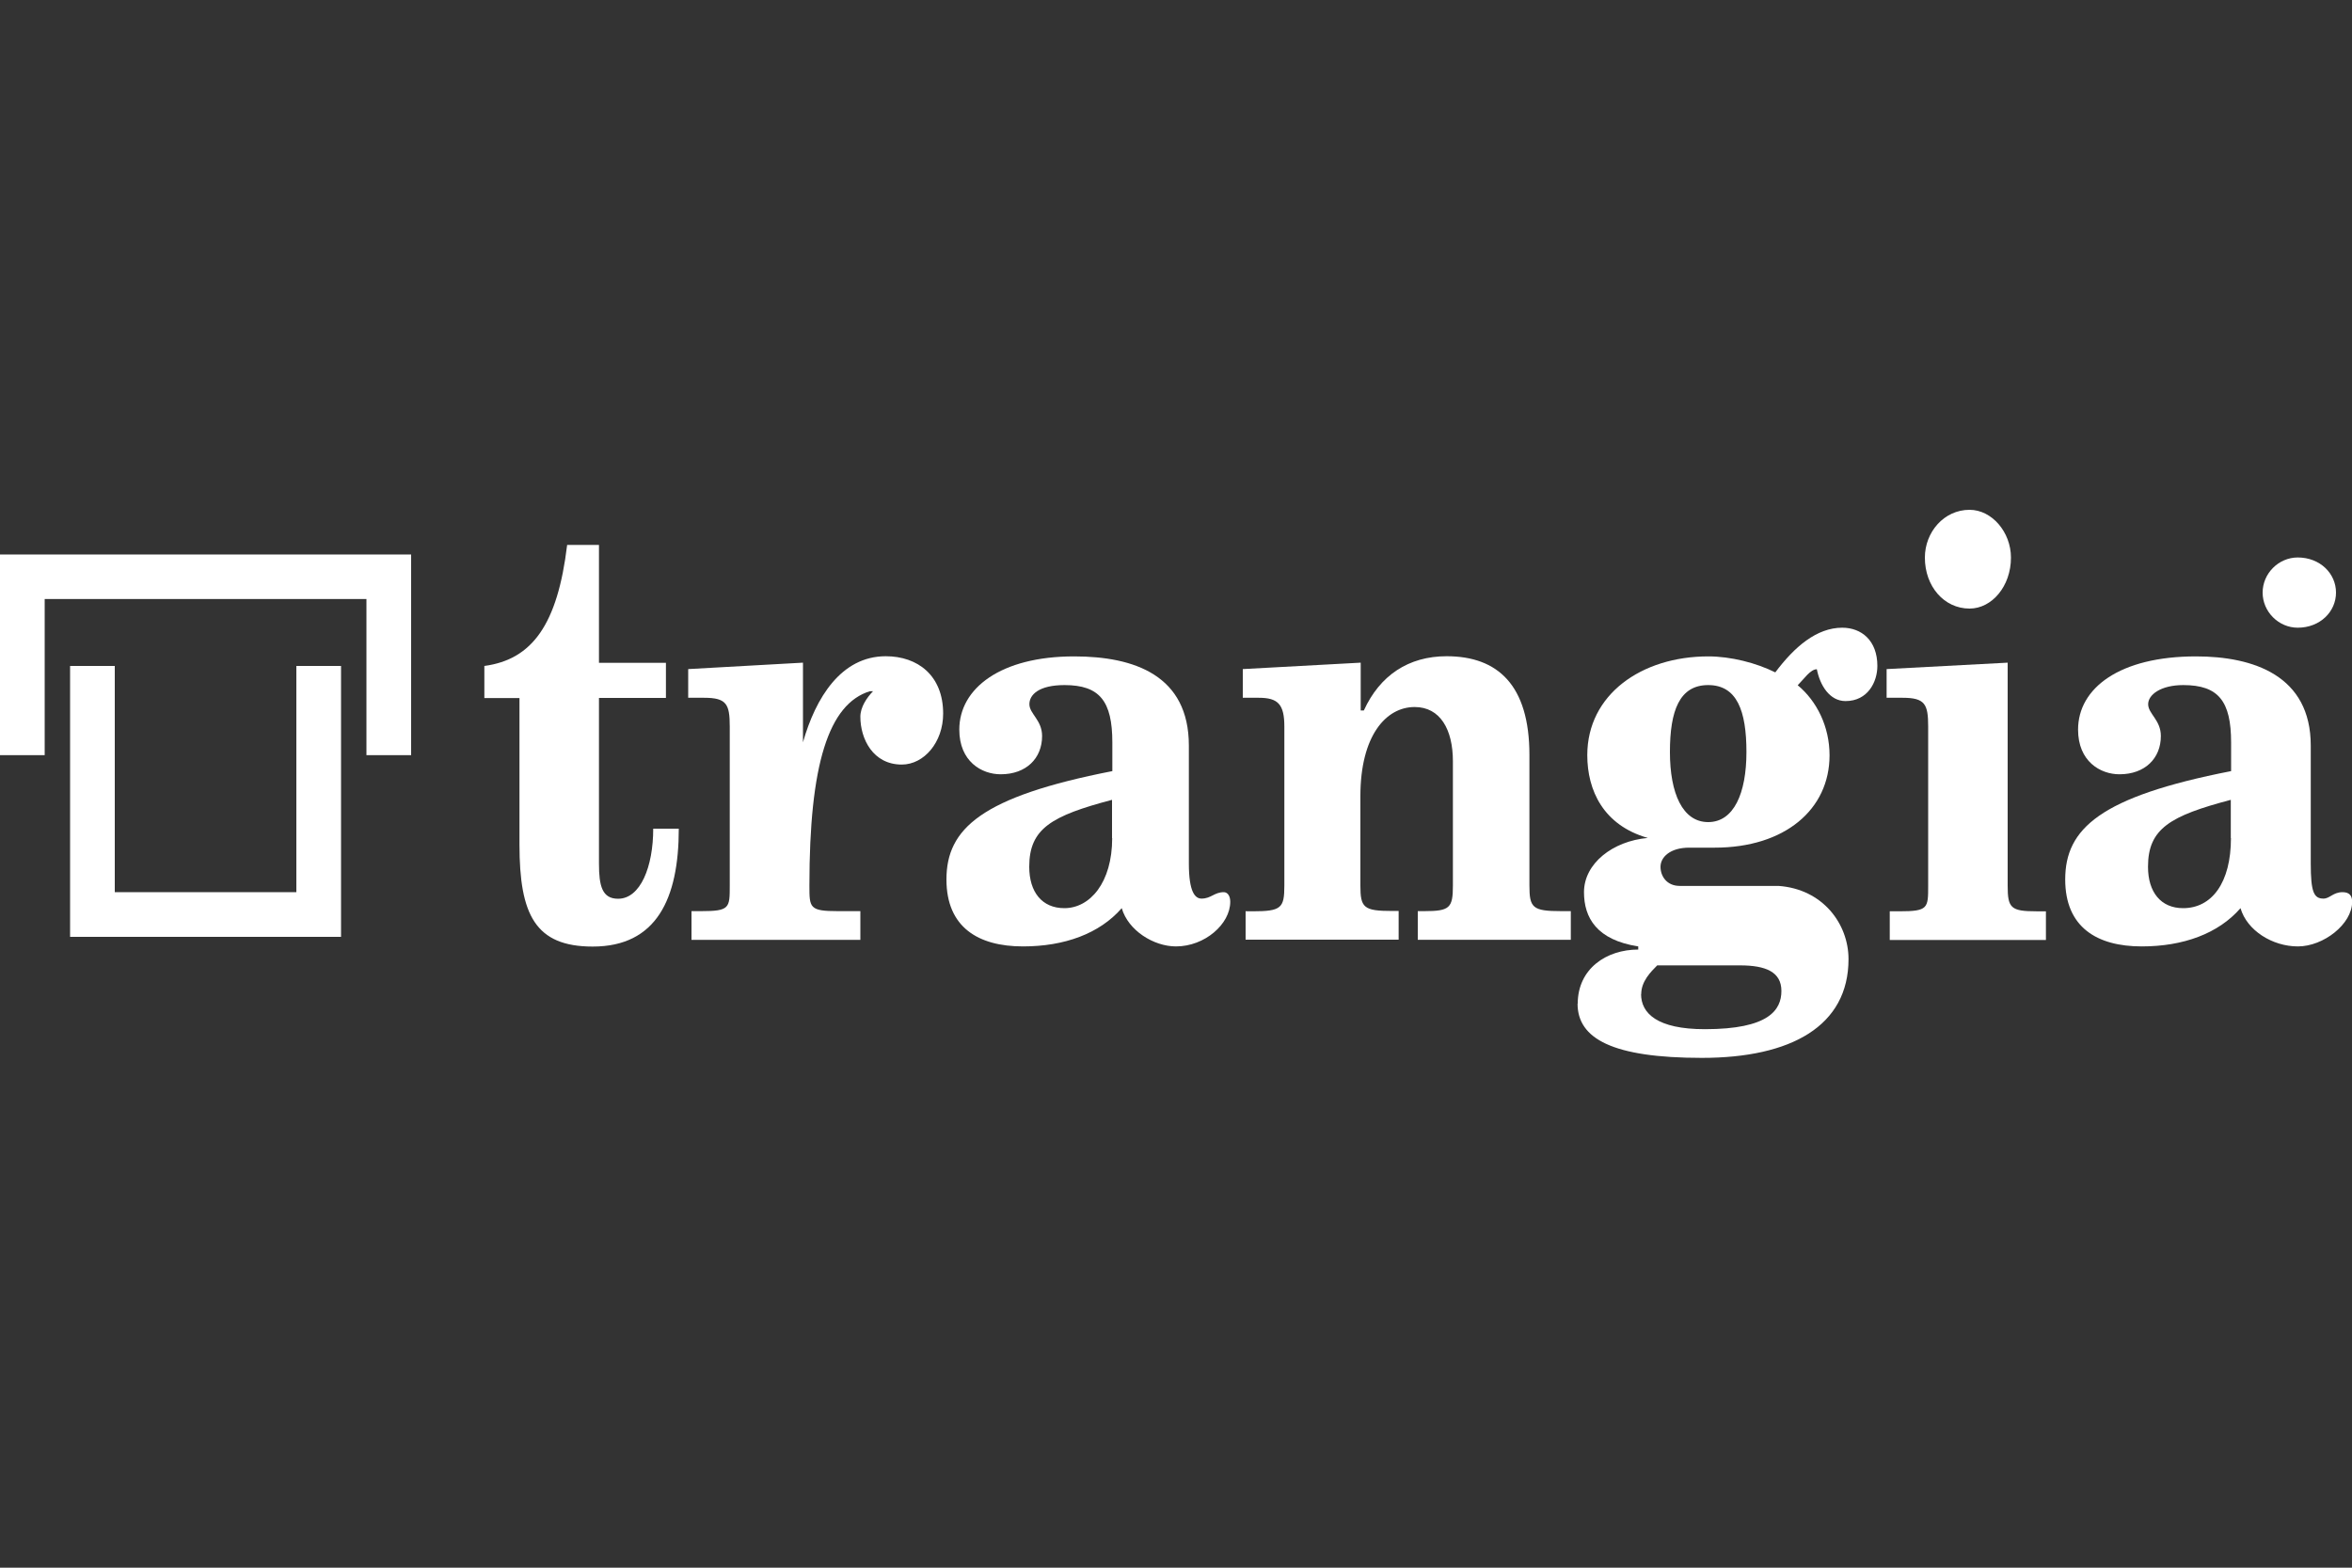
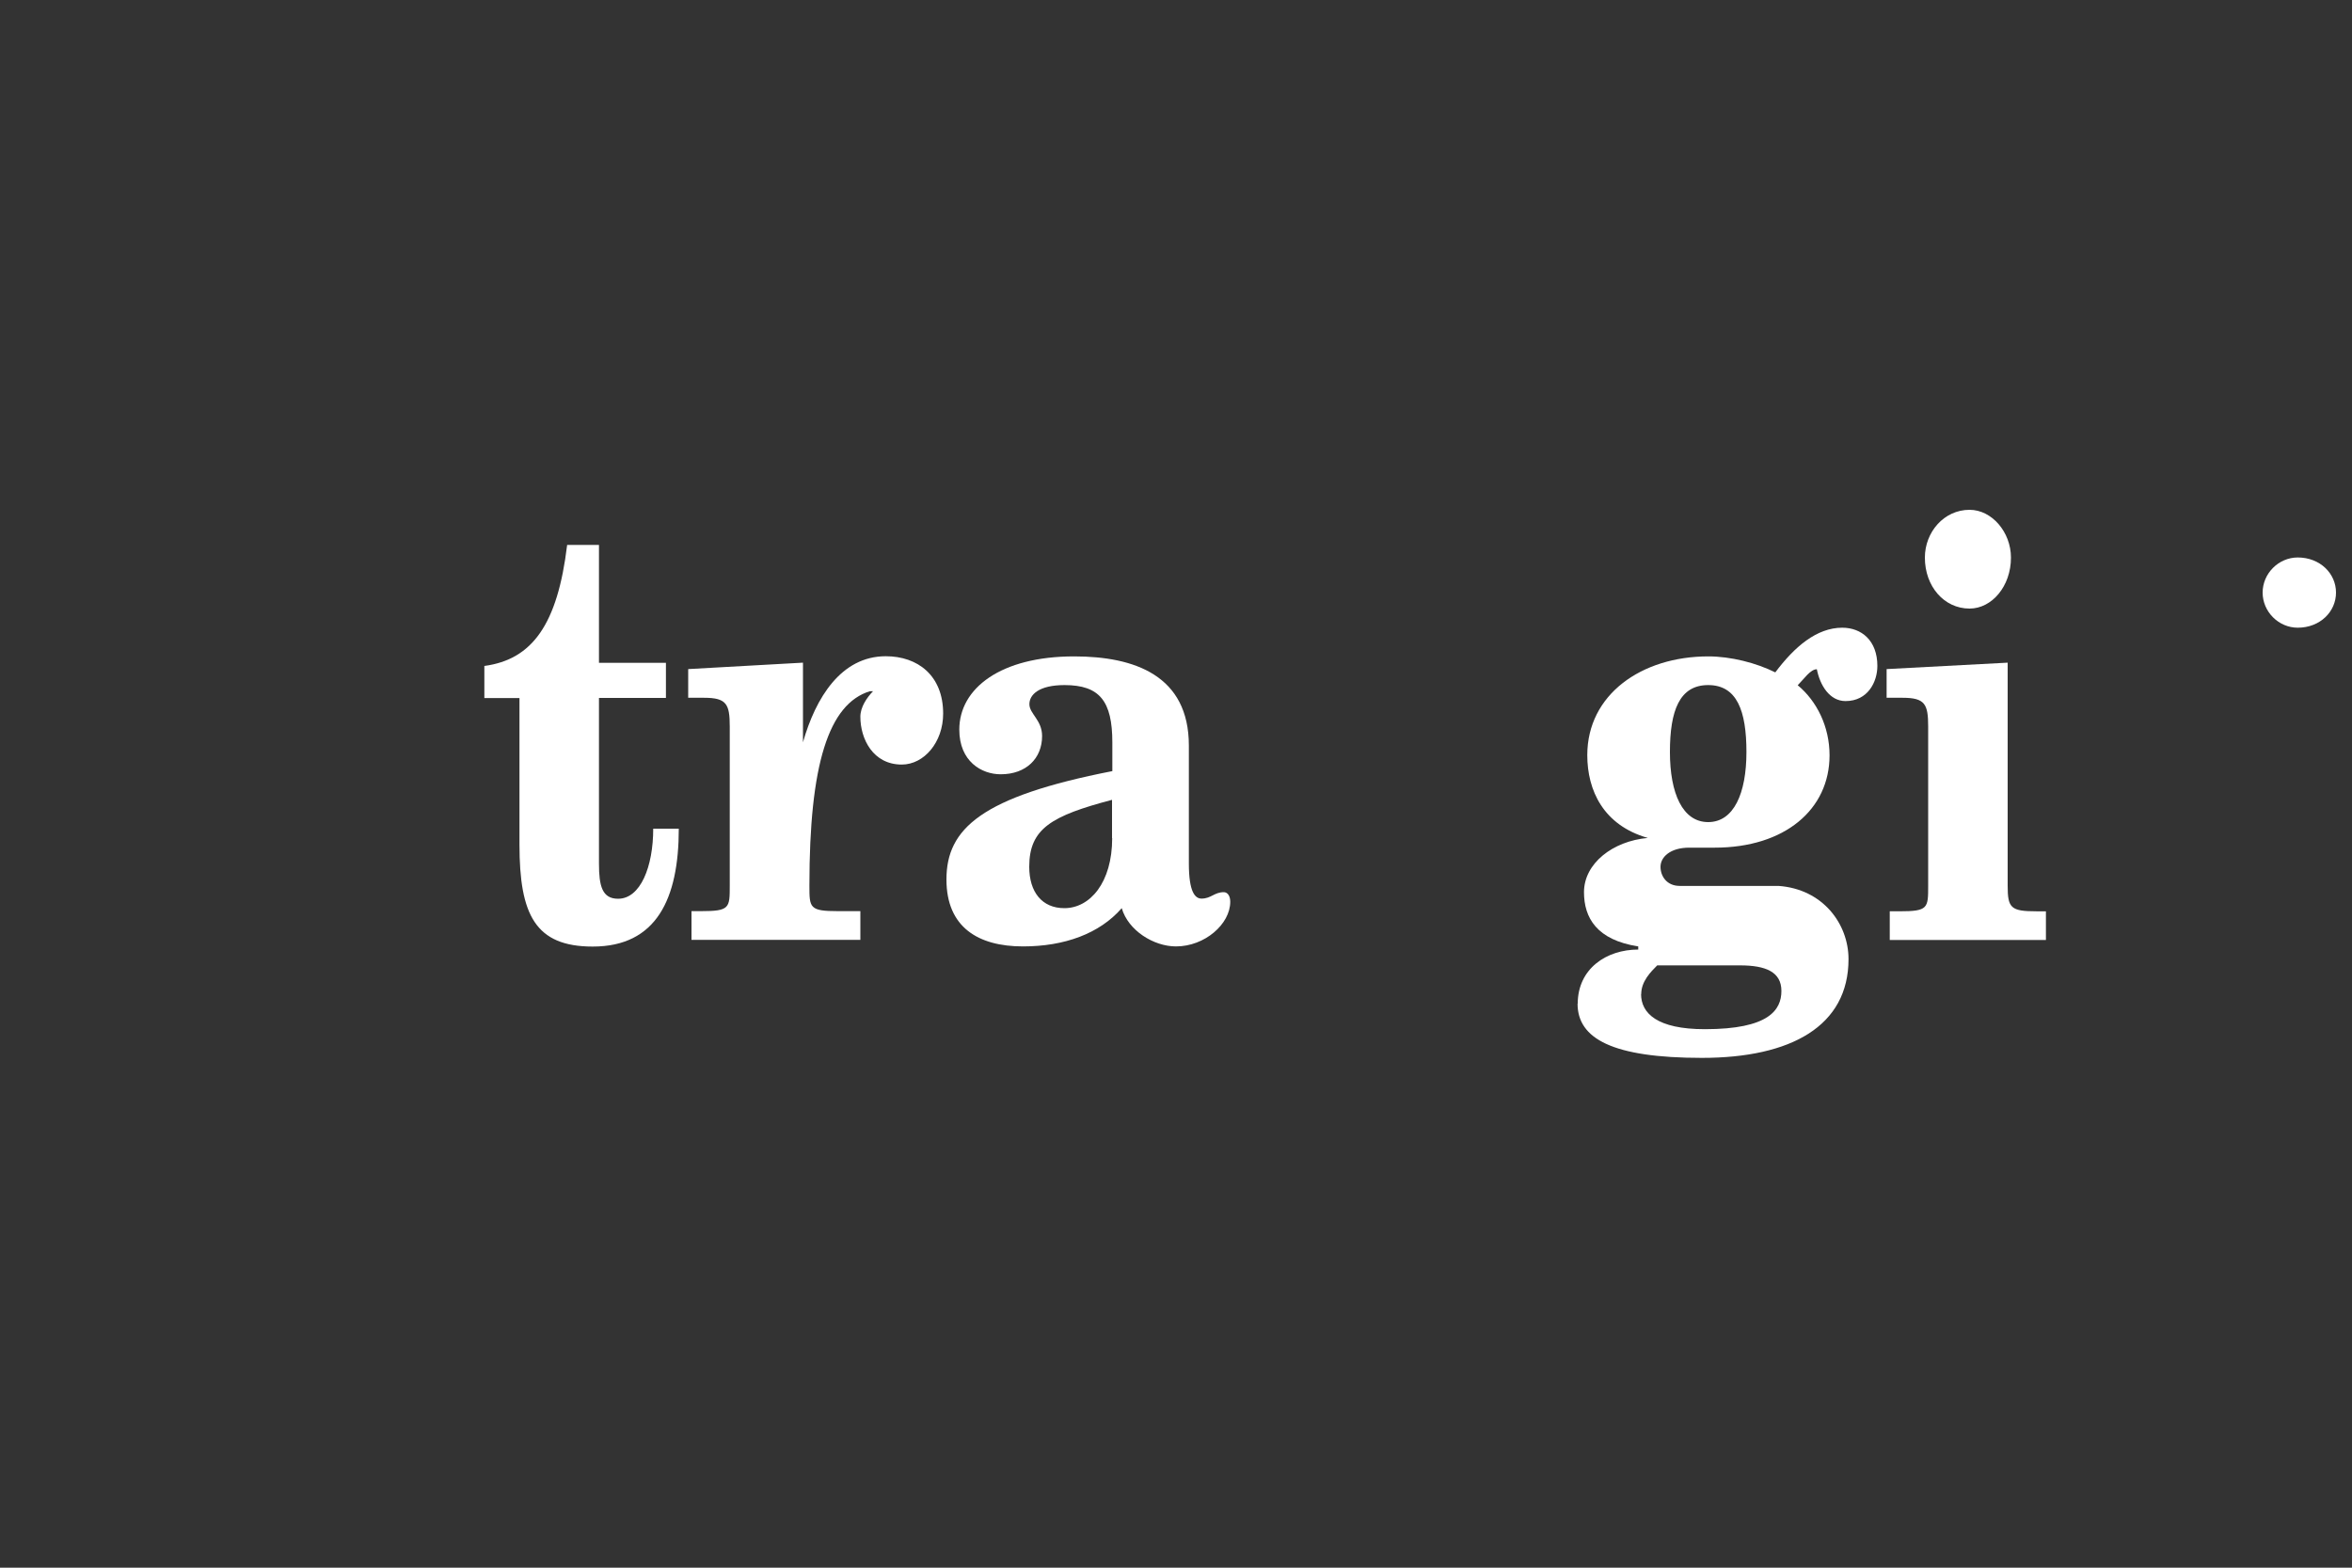
<svg xmlns="http://www.w3.org/2000/svg" id="Layer_1" data-name="Layer 1" viewBox="0 0 150 100">
  <rect x="0" y="0" width="150" height="100" fill="#333333" stroke="none" />
  <g id="Ebene_1" data-name="Ebene 1">
    <g>
      <path d="M30.89,44.51v-2.03c3.05-.41,4.67-2.64,5.28-7.72h2.03v7.52h4.27v2.24h-4.27v10.57c0,1.42.2,2.24,1.22,2.24,1.42,0,2.24-2.03,2.24-4.47h1.63c0,4.47-1.42,7.52-5.49,7.52-3.66,0-4.67-2.03-4.67-6.5v-9.35h-2.24Z" fill="#fff" />
      <path d="M46.54,46.34c0-1.42-.2-1.83-1.63-1.83h-1.02v-1.83l7.32-.41v5.08h0c.81-2.85,2.44-5.49,5.28-5.49,2.03,0,3.66,1.22,3.66,3.66,0,1.83-1.22,3.25-2.64,3.25-1.83,0-2.64-1.63-2.64-3.05,0-.61.41-1.22.81-1.63h-.2c-2.64.81-3.86,4.67-3.86,12.4,0,1.42,0,1.63,1.83,1.63h1.42v1.83h-10.77v-1.83h.61c1.83,0,1.83-.2,1.83-1.63v-10.16Z" fill="#fff" />
      <path d="M70.93,53.46c0,2.85-1.42,4.47-3.05,4.47-1.42,0-2.24-1.02-2.24-2.64,0-2.44,1.42-3.25,5.28-4.27v2.44ZM70.93,49.19c-8.33,1.63-10.57,3.66-10.57,6.91,0,3.05,2.03,4.27,4.88,4.27,2.64,0,4.88-.81,6.3-2.44.41,1.42,2.03,2.44,3.46,2.44,1.83,0,3.46-1.42,3.46-2.85,0-.41-.2-.61-.41-.61-.61,0-.81.41-1.42.41-.41,0-.81-.41-.81-2.24v-7.52c0-4.47-3.46-5.69-7.32-5.69-4.67,0-7.32,2.03-7.32,4.67,0,2.03,1.42,2.85,2.64,2.85,1.63,0,2.64-1.02,2.64-2.44,0-1.02-.81-1.42-.81-2.03s.61-1.22,2.24-1.22c2.24,0,3.05,1.02,3.05,3.66v1.83" fill="#fff" />
-       <path d="M79.47,58.13h.41c1.83,0,2.03-.2,2.03-1.63v-10.16c0-1.42-.41-1.83-1.63-1.83h-1.02v-1.83l7.52-.41v3.05h.2c1.02-2.24,2.85-3.46,5.28-3.46,3.25,0,5.28,1.83,5.28,6.3v8.33c0,1.42.2,1.63,2.03,1.63h.61v1.83h-9.76v-1.83h.41c1.63,0,1.83-.2,1.83-1.63v-7.93c0-2.03-.81-3.46-2.44-3.46-1.83,0-3.46,1.83-3.46,5.69v5.69c0,1.42.2,1.63,2.03,1.63h.41v1.83h-9.76v-1.83Z" fill="#fff" />
      <path d="M106.5,47.97c0-2.64.61-4.27,2.44-4.27s2.44,1.63,2.44,4.27-.81,4.47-2.44,4.47-2.44-1.83-2.44-4.47ZM100.61,64.02c0,2.24,2.24,3.46,7.93,3.46s9.35-2.03,9.35-6.3c0-2.24-1.63-4.47-4.47-4.67h-6.3c-.81,0-1.22-.61-1.22-1.22s.61-1.22,1.83-1.22h1.63c4.47,0,7.32-2.44,7.32-5.89,0-1.83-.81-3.46-2.03-4.47.41-.41.81-1.02,1.22-1.02.2,1.02.81,2.03,1.83,2.03,1.42,0,2.03-1.22,2.03-2.24,0-1.63-1.02-2.44-2.24-2.44-1.63,0-3.05,1.22-4.27,2.85-1.22-.61-2.85-1.02-4.27-1.02-4.27,0-7.72,2.44-7.72,6.3,0,2.24,1.02,4.47,3.86,5.28h0c-2.24.2-4.07,1.63-4.07,3.46,0,1.63.81,3.05,3.46,3.46v.2c-2.03,0-3.86,1.22-3.86,3.46ZM104.67,63.41c0-.81.61-1.42,1.02-1.83h5.28c1.63,0,2.64.41,2.64,1.63s-.81,2.44-4.88,2.44c-3.05,0-4.07-1.02-4.07-2.24" fill="#fff" />
      <path d="M120.53,58.13h.61c1.83,0,1.83-.2,1.83-1.63v-10.16c0-1.42-.2-1.83-1.63-1.83h-1.02v-1.83l7.72-.41v14.23c0,1.42.2,1.63,1.83,1.63h.61v1.83h-9.96v-1.83ZM125.61,32.52c1.42,0,2.64,1.42,2.64,3.05,0,1.83-1.22,3.25-2.64,3.25-1.63,0-2.85-1.42-2.85-3.25,0-1.63,1.22-3.05,2.85-3.05" fill="#fff" />
-       <path d="M142.28,53.46c0,2.85-1.22,4.47-3.05,4.47-1.42,0-2.24-1.02-2.24-2.64,0-2.44,1.42-3.25,5.28-4.27v2.44ZM142.28,49.19c-8.33,1.63-10.57,3.66-10.57,6.91,0,3.05,2.03,4.27,4.88,4.27,2.64,0,4.88-.81,6.3-2.44.41,1.42,2.03,2.44,3.66,2.44s3.46-1.42,3.46-2.85c0-.41-.2-.61-.61-.61-.61,0-.81.41-1.22.41-.61,0-.81-.41-.81-2.24v-7.52c0-4.47-3.66-5.69-7.32-5.69-4.88,0-7.52,2.03-7.52,4.67,0,2.03,1.42,2.85,2.64,2.85,1.63,0,2.64-1.02,2.64-2.44,0-1.02-.81-1.42-.81-2.03s.81-1.22,2.24-1.22c2.24,0,3.05,1.02,3.05,3.66v1.83" fill="#fff" />
-       <polygon points="7.32 42.48 4.47 42.48 4.47 59.76 21.75 59.76 21.75 42.48 18.9 42.48 18.9 56.91 7.32 56.91 7.32 42.48" fill="#fff" />
-       <polygon points="26.22 48.17 23.37 48.17 23.37 38.21 2.85 38.21 2.85 48.17 0 48.17 0 35.37 26.22 35.37 26.22 48.17" fill="#fff" />
      <path d="M146.54,40.04c1.42,0,2.44-1.02,2.44-2.24s-1.02-2.24-2.44-2.24c-1.22,0-2.24,1.02-2.24,2.24s1.02,2.24,2.24,2.24Z" fill="#fff" />
      <path d="M146.14,36.99h.41q.41,0,.41.2,0,.41-.41.41h-.41v-.61ZM145.53,39.02h.61v-1.02h.41c.2,0,.41.2.41.41v.61h.61v-.61c-.2-.2-.2-.41-.41-.61h0c.2,0,.41-.2.41-.61s-.41-.81-.81-.81h-1.22v2.64" fill="#fff" />
    </g>
  </g>
</svg>